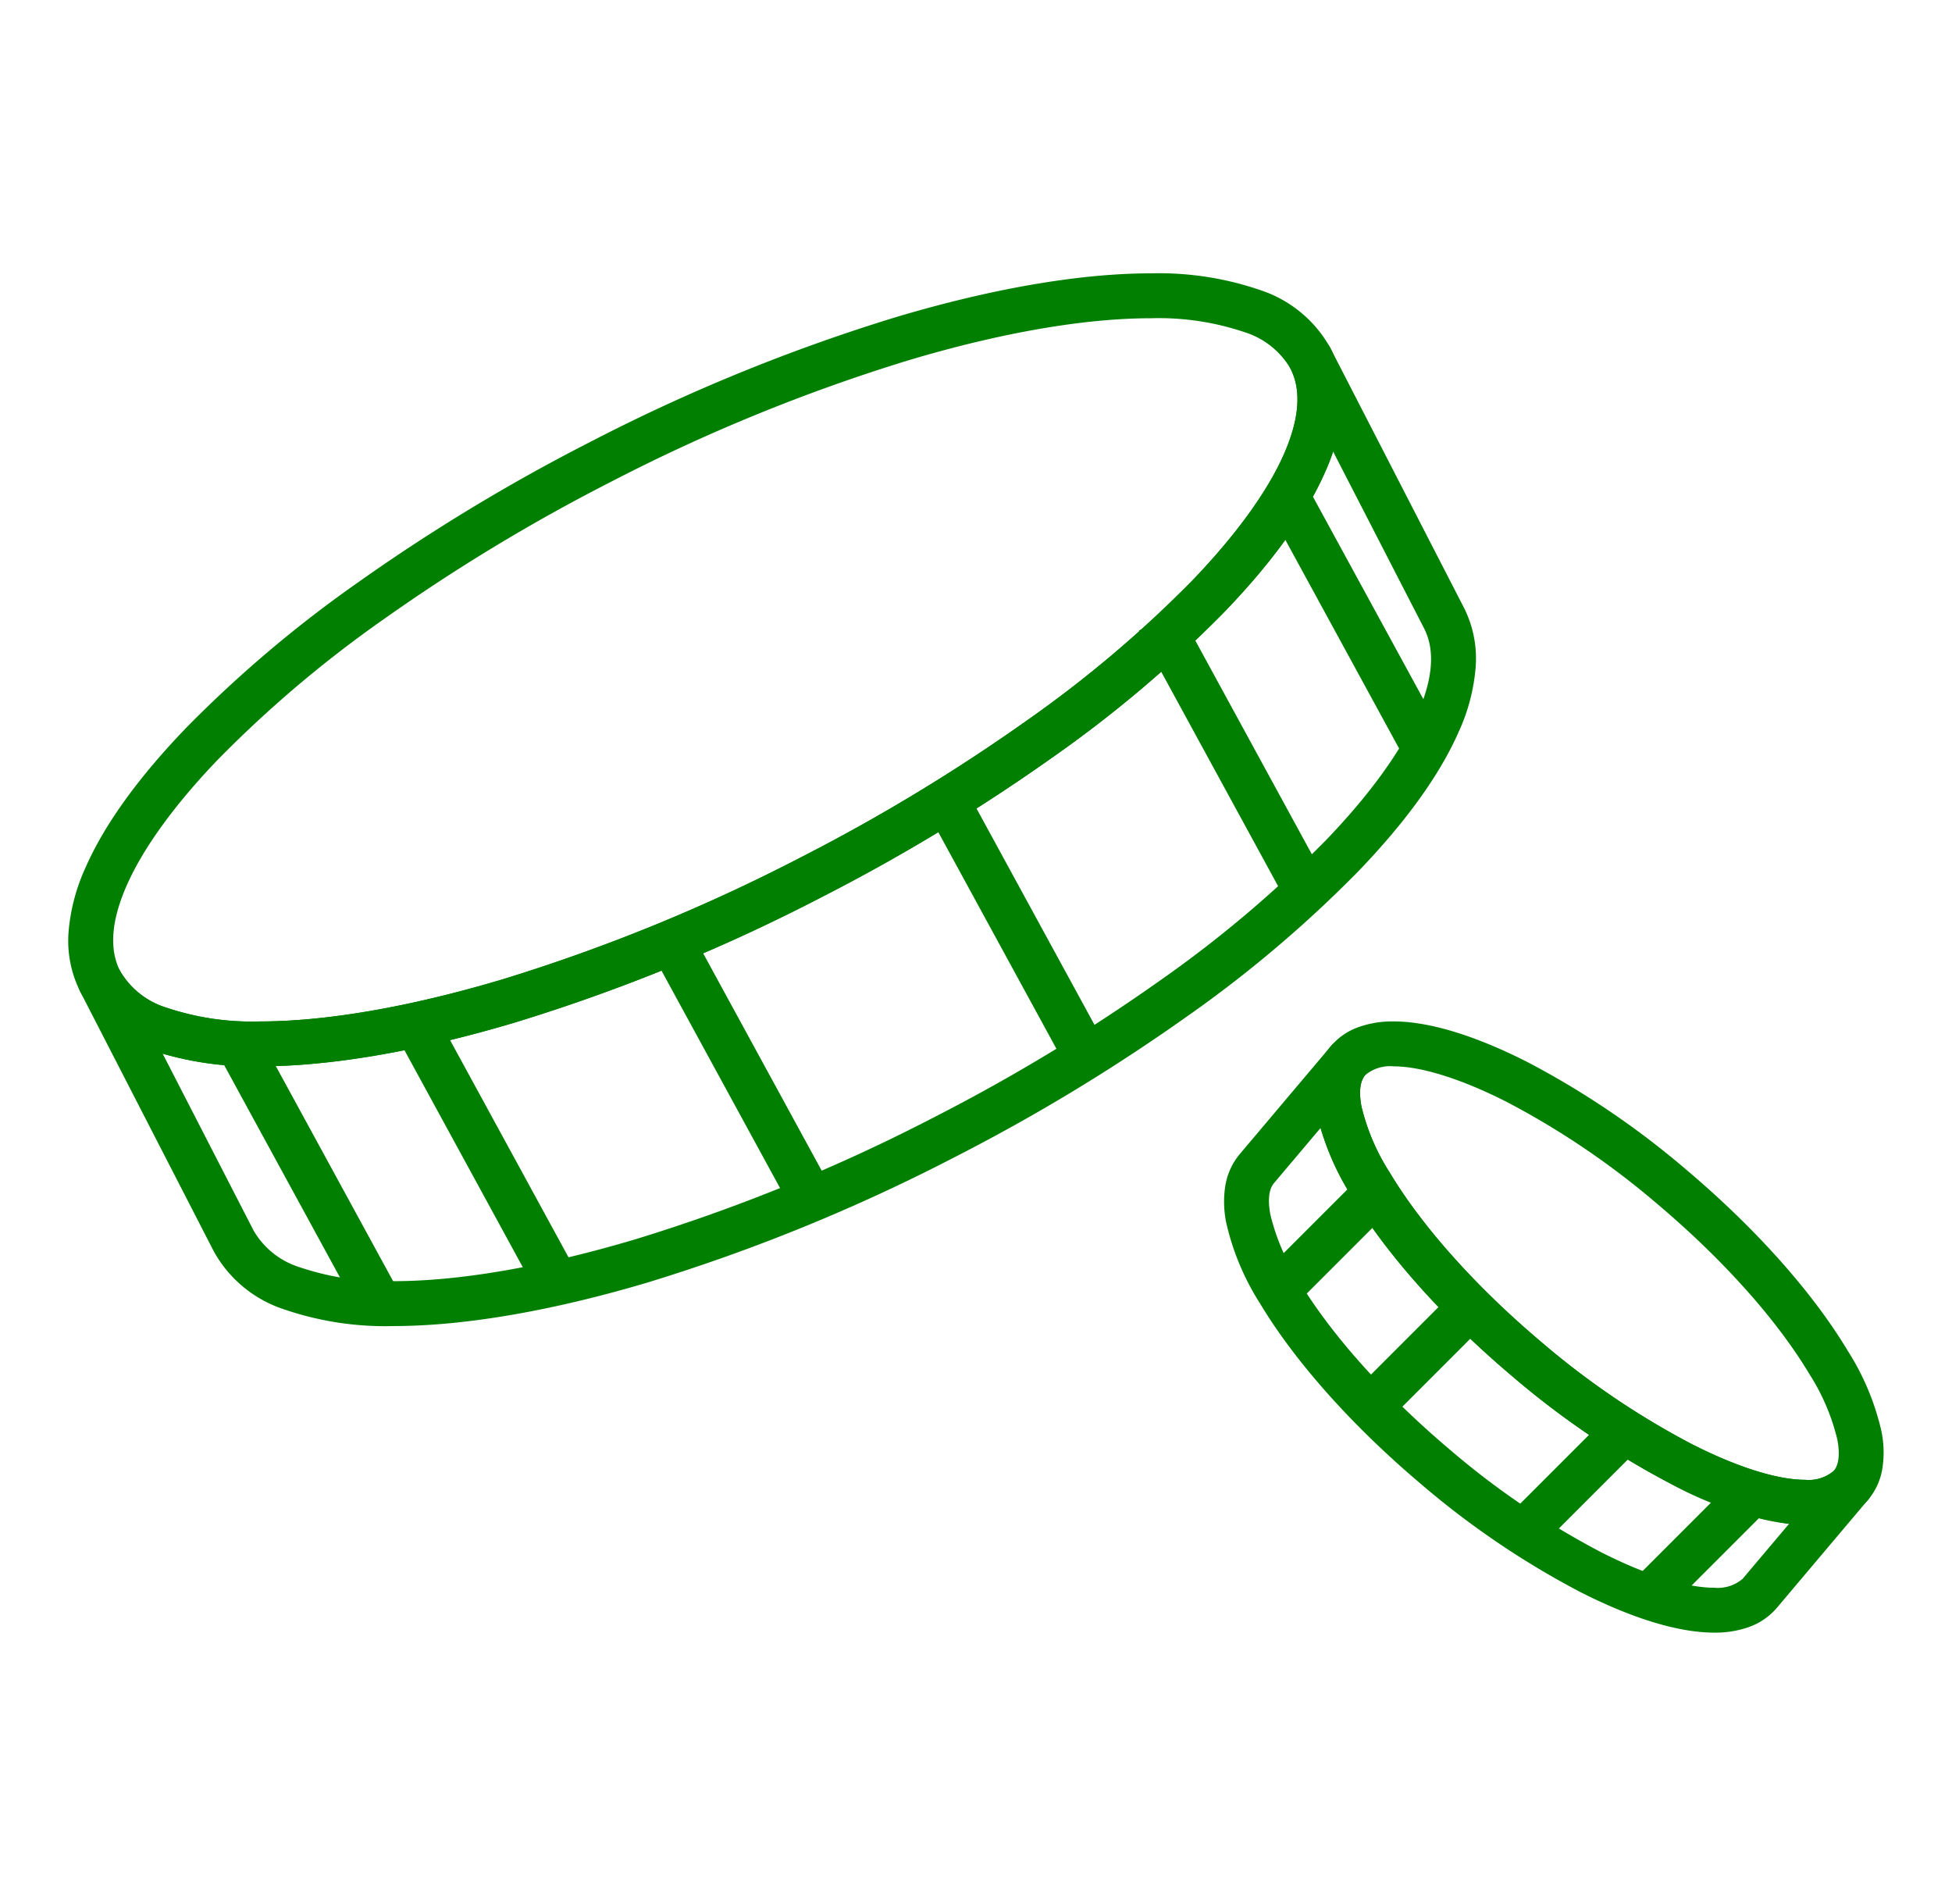
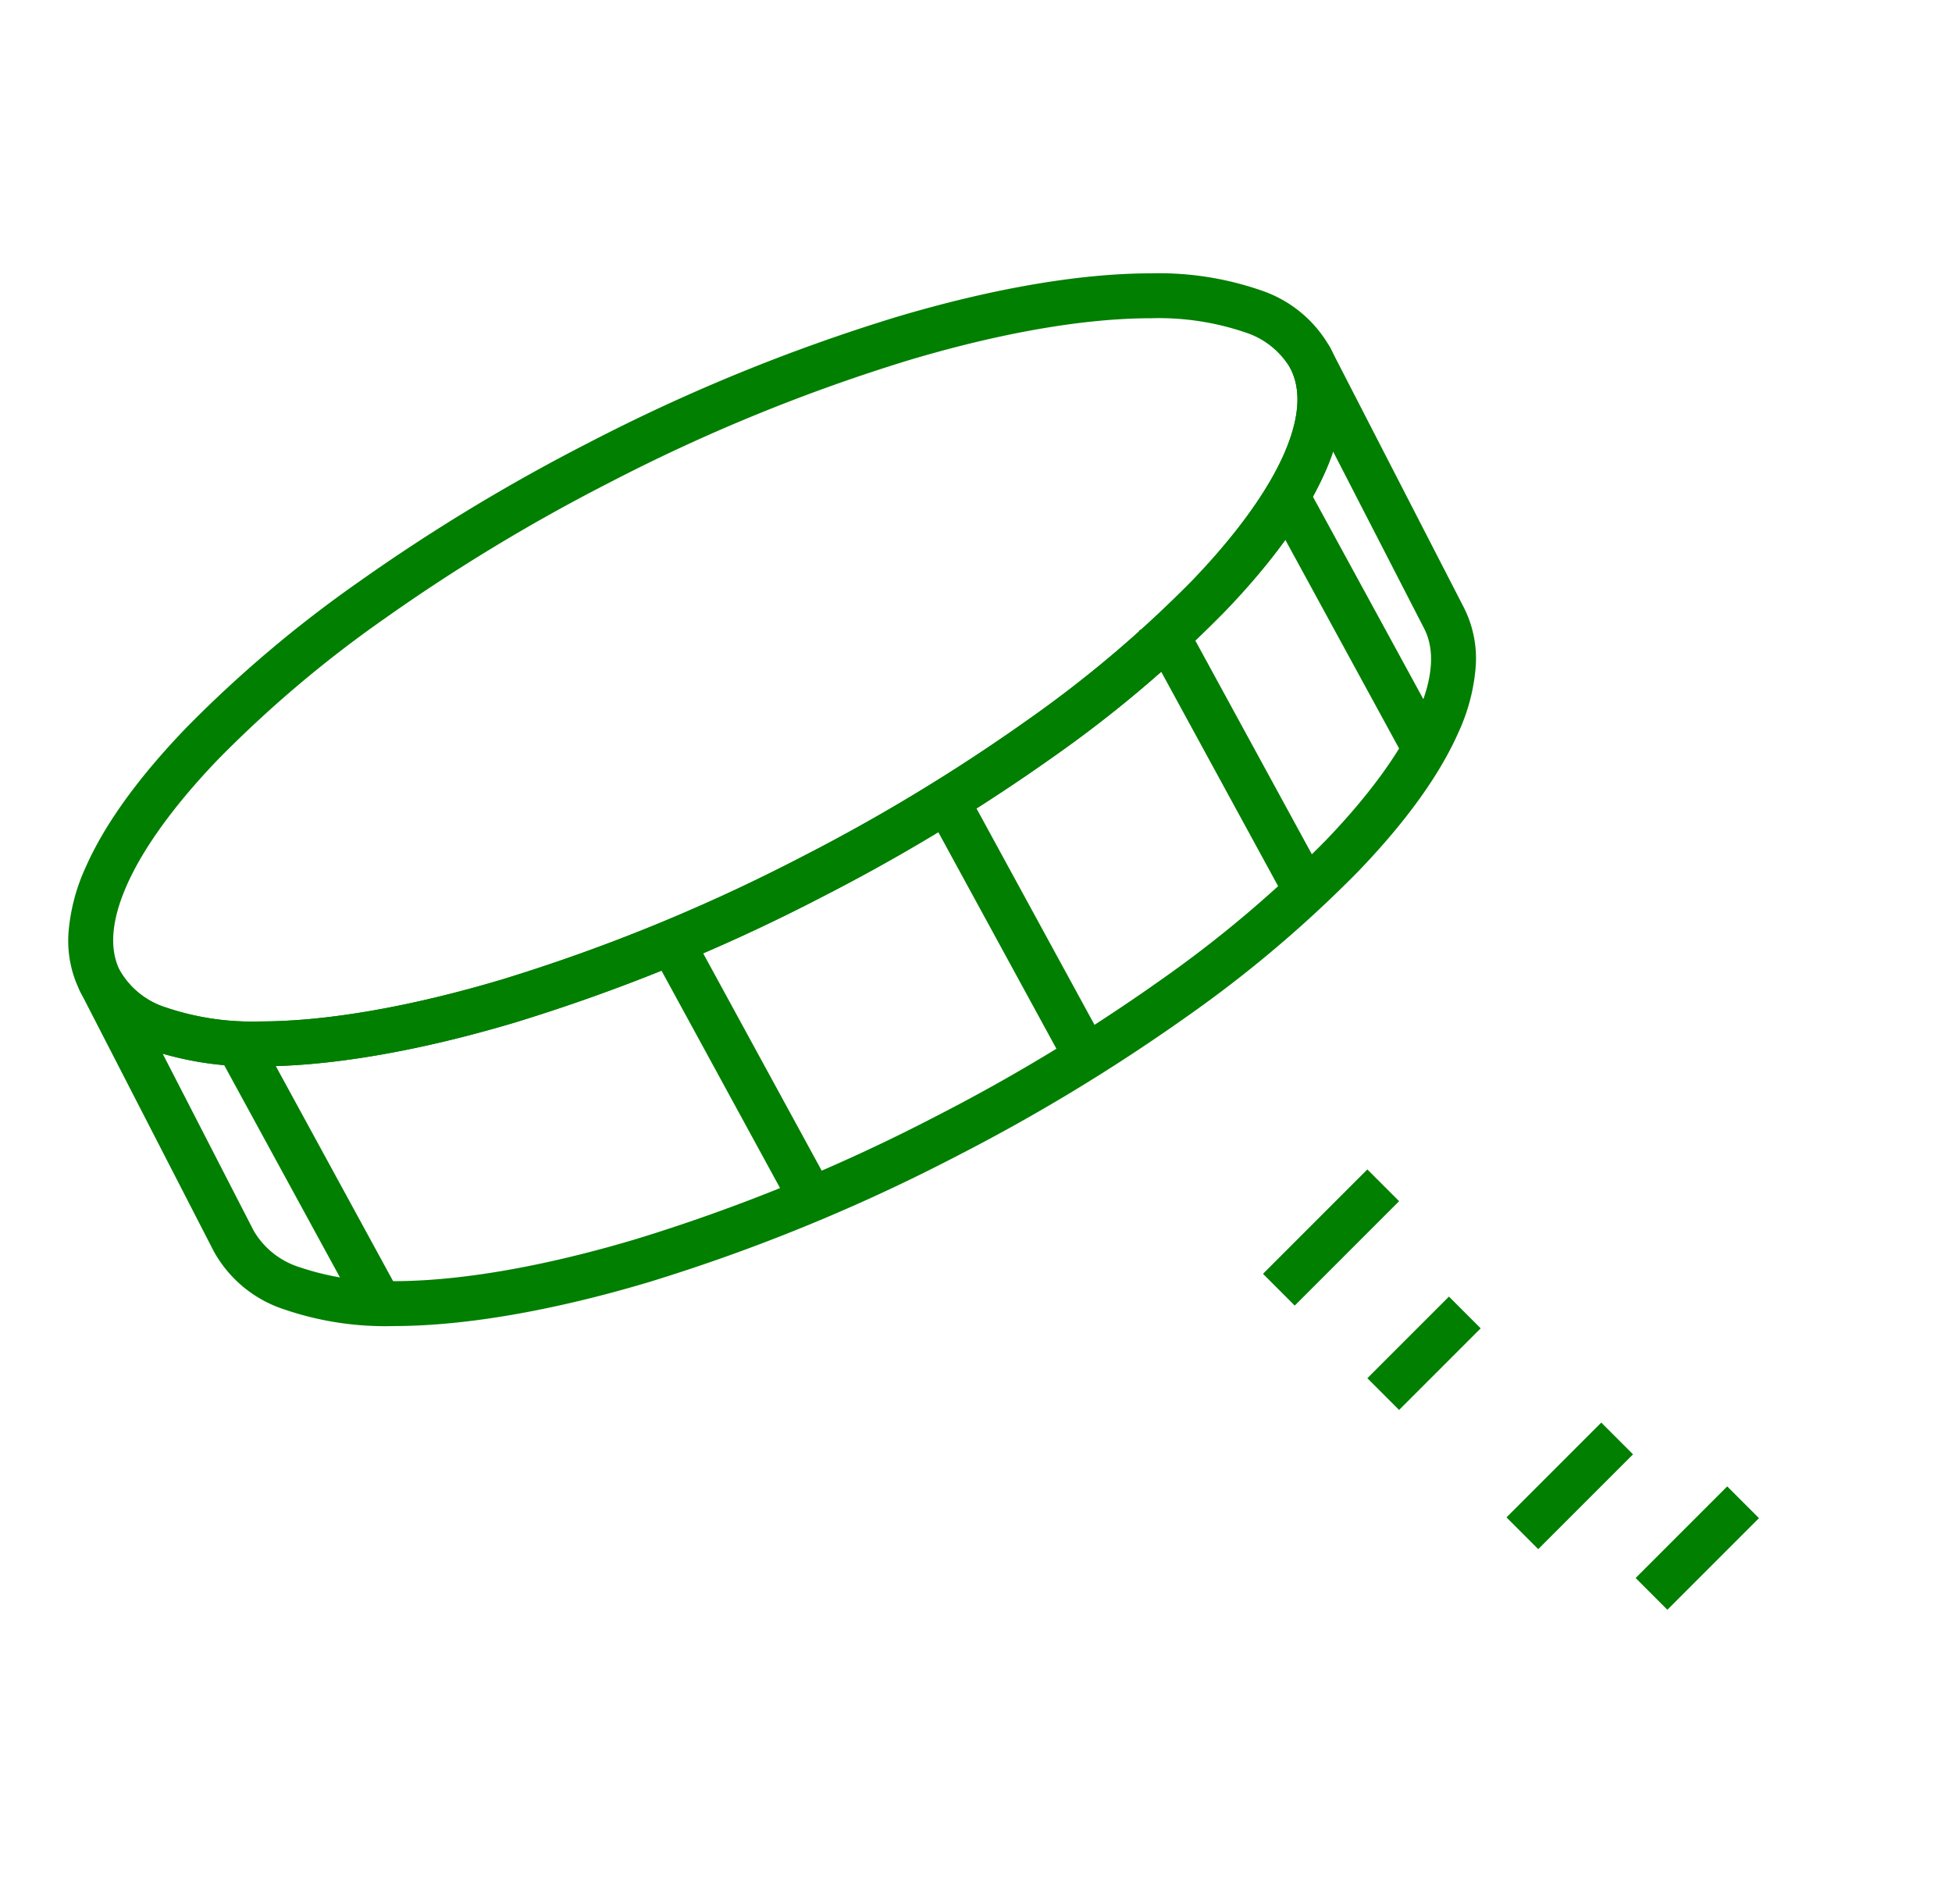
<svg xmlns="http://www.w3.org/2000/svg" width="200" height="195" viewBox="0 0 200 195">
  <defs>
    <clipPath id="clip-path">
      <rect id="長方形_1424" data-name="長方形 1424" width="200" height="195" transform="translate(-15580 -15076)" fill="#fff" stroke="#707070" stroke-width="1" />
    </clipPath>
  </defs>
  <g id="マスクグループ_21" data-name="マスクグループ 21" transform="translate(15580 15076)" clip-path="url(#clip-path)">
    <g id="グループ_1741" data-name="グループ 1741" transform="translate(-16136.7 -15685.979)">
      <path id="パス_4315" data-name="パス 4315" d="M110.574-.329A31.956,31.956,0,0,1,121.838,1.4a12.73,12.73,0,0,1,7.15,5.93,11.573,11.573,0,0,1,1.189,6.121,19.7,19.7,0,0,1-1.756,6.622c-1.933,4.38-5.387,9.173-10.266,14.246a126.207,126.207,0,0,1-17.692,14.966A192.625,192.625,0,0,1,76.908,63.545,187.431,187.431,0,0,1,45.416,76.417C35.575,79.351,26.546,80.9,19.3,80.9A31.969,31.969,0,0,1,8.04,79.172,12.725,12.725,0,0,1,.892,73.244,11.582,11.582,0,0,1-.3,67.121,19.7,19.7,0,0,1,1.455,60.5c1.932-4.38,5.385-9.172,10.265-14.245A126.193,126.193,0,0,1,29.412,31.29,192.809,192.809,0,0,1,52.971,17.032,187.455,187.455,0,0,1,84.46,4.159C94.3,1.223,103.332-.329,110.574-.329ZM19.3,76.3c6.8,0,15.378-1.485,24.8-4.294A182.766,182.766,0,0,0,74.8,59.455,188.014,188.014,0,0,0,97.794,45.541a121.638,121.638,0,0,0,17.045-14.409c4.441-4.618,7.682-9.083,9.373-12.914,1.594-3.612,1.824-6.567.685-8.781A8.317,8.317,0,0,0,120.2,5.7a27.492,27.492,0,0,0-9.623-1.429c-6.8,0-15.378,1.486-24.8,4.3a182.789,182.789,0,0,0-30.7,12.555A188.2,188.2,0,0,0,32.081,35.037,121.622,121.622,0,0,0,15.035,49.443c-4.441,4.617-7.682,9.082-9.371,12.912-1.593,3.612-1.823,6.568-.682,8.785a8.312,8.312,0,0,0,4.7,3.734A27.5,27.5,0,0,0,19.3,76.3Z" transform="translate(564.027 638.309)" fill="#017f01" />
      <path id="パス_4316" data-name="パス 4316" d="M126.392,2.442a2.3,2.3,0,0,1,2.047,1.248h0l.006.011,13.684,26.594a11.572,11.572,0,0,1,1.189,6.121,19.7,19.7,0,0,1-1.756,6.622c-1.933,4.38-5.387,9.173-10.267,14.246A126.22,126.22,0,0,1,113.6,72.25,192.645,192.645,0,0,1,90.045,86.507,187.369,187.369,0,0,1,58.556,99.378c-9.84,2.935-18.87,4.486-26.113,4.486a31.974,31.974,0,0,1-11.264-1.73,12.728,12.728,0,0,1-7.15-5.928L.35,69.614.344,69.6h0a2.3,2.3,0,0,1,4.09-2.1,8.313,8.313,0,0,0,4.7,3.734,27.5,27.5,0,0,0,9.623,1.429c6.8,0,15.378-1.485,24.8-4.294a182.768,182.768,0,0,0,30.7-12.554A188.011,188.011,0,0,0,97.246,41.9,121.636,121.636,0,0,0,114.292,27.49c4.441-4.618,7.682-9.083,9.373-12.914,1.594-3.612,1.824-6.567.685-8.781a2.3,2.3,0,0,1,2.043-3.353ZM32.443,99.264c6.8,0,15.379-1.485,24.8-4.294a182.706,182.706,0,0,0,30.7-12.554A188.033,188.033,0,0,0,110.934,68.5,121.65,121.65,0,0,0,127.98,54.094c4.442-4.618,7.683-9.083,9.374-12.914,1.594-3.612,1.825-6.566.685-8.781l-9.328-18.127q-.354,1.062-.839,2.161c-1.933,4.38-5.387,9.173-10.266,14.246A126.207,126.207,0,0,1,99.915,45.645,192.626,192.626,0,0,1,76.36,59.9,187.432,187.432,0,0,1,44.867,72.774C35.027,75.708,26,77.259,18.756,77.259A34.262,34.262,0,0,1,8.8,75.976L18.12,94.1a8.315,8.315,0,0,0,4.7,3.734A27.511,27.511,0,0,0,32.443,99.264Z" transform="translate(564.574 641.953)" fill="#017f01" />
-       <path id="パス_4317" data-name="パス 4317" d="M108.4,84.661c-3.622,0-8.364-1.438-13.714-4.159A87.336,87.336,0,0,1,78.38,69.454c-7.07-5.97-12.938-12.554-16.525-18.539A26.118,26.118,0,0,1,58.414,42.7a10.7,10.7,0,0,1-.115-3.726,6.572,6.572,0,0,1,4.389-5.309,10.341,10.341,0,0,1,3.525-.561c4.576,0,9.982,2.262,13.712,4.16A87.393,87.393,0,0,1,96.231,48.315c7.069,5.969,12.938,12.553,16.525,18.537a26.115,26.115,0,0,1,3.442,8.213,10.7,10.7,0,0,1,.115,3.727,6.572,6.572,0,0,1-4.389,5.309A10.342,10.342,0,0,1,108.4,84.661ZM66.214,37.706a3.936,3.936,0,0,0-2.911.908c-.666.788-.569,2.187-.371,3.222A22.007,22.007,0,0,0,65.8,48.55c3.333,5.562,8.855,11.738,15.547,17.389A82.691,82.691,0,0,0,96.772,76.4c4.639,2.36,8.769,3.659,11.628,3.659a3.935,3.935,0,0,0,2.91-.907c.667-.789.57-2.189.371-3.224a22,22,0,0,0-2.87-6.714c-3.333-5.561-8.855-11.736-15.547-17.387A82.749,82.749,0,0,0,77.84,41.366C73.2,39.006,69.072,37.706,66.214,37.706Z" transform="translate(633.269 681.506)" fill="#017f01" />
-       <path id="パス_4318" data-name="パス 4318" d="M102.526,95.076c-3.622,0-8.364-1.438-13.714-4.159A87.339,87.339,0,0,1,72.506,79.869c-7.07-5.97-12.938-12.554-16.525-18.539a26.118,26.118,0,0,1-3.441-8.212,10.7,10.7,0,0,1-.115-3.726,6.767,6.767,0,0,1,1.489-3.33l9.329-11.048.005-.006a2.3,2.3,0,0,1,3.514,2.968h0c-.666.788-.569,2.187-.371,3.222a22.007,22.007,0,0,0,2.869,6.714c3.333,5.562,8.855,11.738,15.547,17.389a82.686,82.686,0,0,0,15.423,10.462c4.639,2.36,8.769,3.66,11.629,3.66h0a3.936,3.936,0,0,0,2.907-.905v0h0a2.3,2.3,0,0,1,3.514,2.968L108.95,92.537a6.733,6.733,0,0,1-2.9,1.978A10.344,10.344,0,0,1,102.526,95.076ZM62.189,43.391l-4.761,5.638c-.666.788-.569,2.187-.371,3.222a22.007,22.007,0,0,0,2.869,6.714C63.26,64.527,68.781,70.7,75.474,76.354A82.693,82.693,0,0,0,90.9,86.817c4.639,2.36,8.769,3.659,11.628,3.659a3.936,3.936,0,0,0,2.91-.907L110.2,83.93a36.388,36.388,0,0,1-12.051-4.068A87.331,87.331,0,0,1,81.84,68.815c-7.07-5.97-12.938-12.554-16.525-18.539A28.873,28.873,0,0,1,62.189,43.391Z" transform="translate(629.805 682.145)" fill="#017f01" />
-       <path id="線_324" data-name="線 324" d="M11.333,25.58-2.019,1.1,2.019-1.1,15.371,23.378Z" transform="translate(599.86 715.911)" fill="#017f01" />
      <g id="グループ_1740" data-name="グループ 1740" transform="translate(-1.485 -2.722)">
        <path id="線_326" data-name="線 326" d="M12.818,28.3-2.019,1.1,2.019-1.1,16.856,26.1Z" transform="translate(582.039 718.633)" fill="#017f01" />
      </g>
      <path id="線_325" data-name="線 325" d="M13.156,28.923-2.019,1.1,2.019-1.1,17.194,26.72Z" transform="translate(624.809 705.219)" fill="#017f01" />
      <path id="線_327" data-name="線 327" d="M13.156,28.923-2.019,1.1,2.019-1.1,17.194,26.72Z" transform="translate(653.322 691.31)" fill="#017f01" />
      <path id="線_328" data-name="線 328" d="M13.156,28.923-2.019,1.1,2.019-1.1,17.194,26.72Z" transform="translate(675.403 673.49)" fill="#017f01" />
      <g id="グループ_1732" data-name="グループ 1732" transform="translate(688.551 660.766)">
        <path id="線_329" data-name="線 329" d="M12.509,27.737-2.019,1.1,2.019-1.1,16.548,25.534Z" fill="#017f01" />
      </g>
      <g id="グループ_1737" data-name="グループ 1737" transform="translate(0 -2.333)">
        <path id="線_330" data-name="線 330" d="M1.626,12.32-1.626,9.067,9.067-1.626,12.32,1.626Z" transform="translate(687.73 733.731)" fill="#017f01" />
      </g>
      <path id="線_331" data-name="線 331" d="M1.626,9.987-1.626,6.734l8.36-8.36L9.987,1.626Z" transform="translate(698.423 744.424)" fill="#017f01" />
      <g id="グループ_1738" data-name="グループ 1738" transform="translate(0 -1.351)">
        <path id="線_332" data-name="線 332" d="M1.626,11.337-1.626,8.085,8.085-1.626l3.253,3.253Z" transform="translate(712.68 758.681)" fill="#017f01" />
      </g>
      <g id="グループ_1739" data-name="グループ 1739" transform="translate(-1.025)">
        <path id="線_333" data-name="線 333" d="M1.626,11.012-1.626,7.759,7.759-1.626l3.253,3.253Z" transform="translate(726.936 763.866)" fill="#017f01" />
      </g>
    </g>
  </g>
</svg>